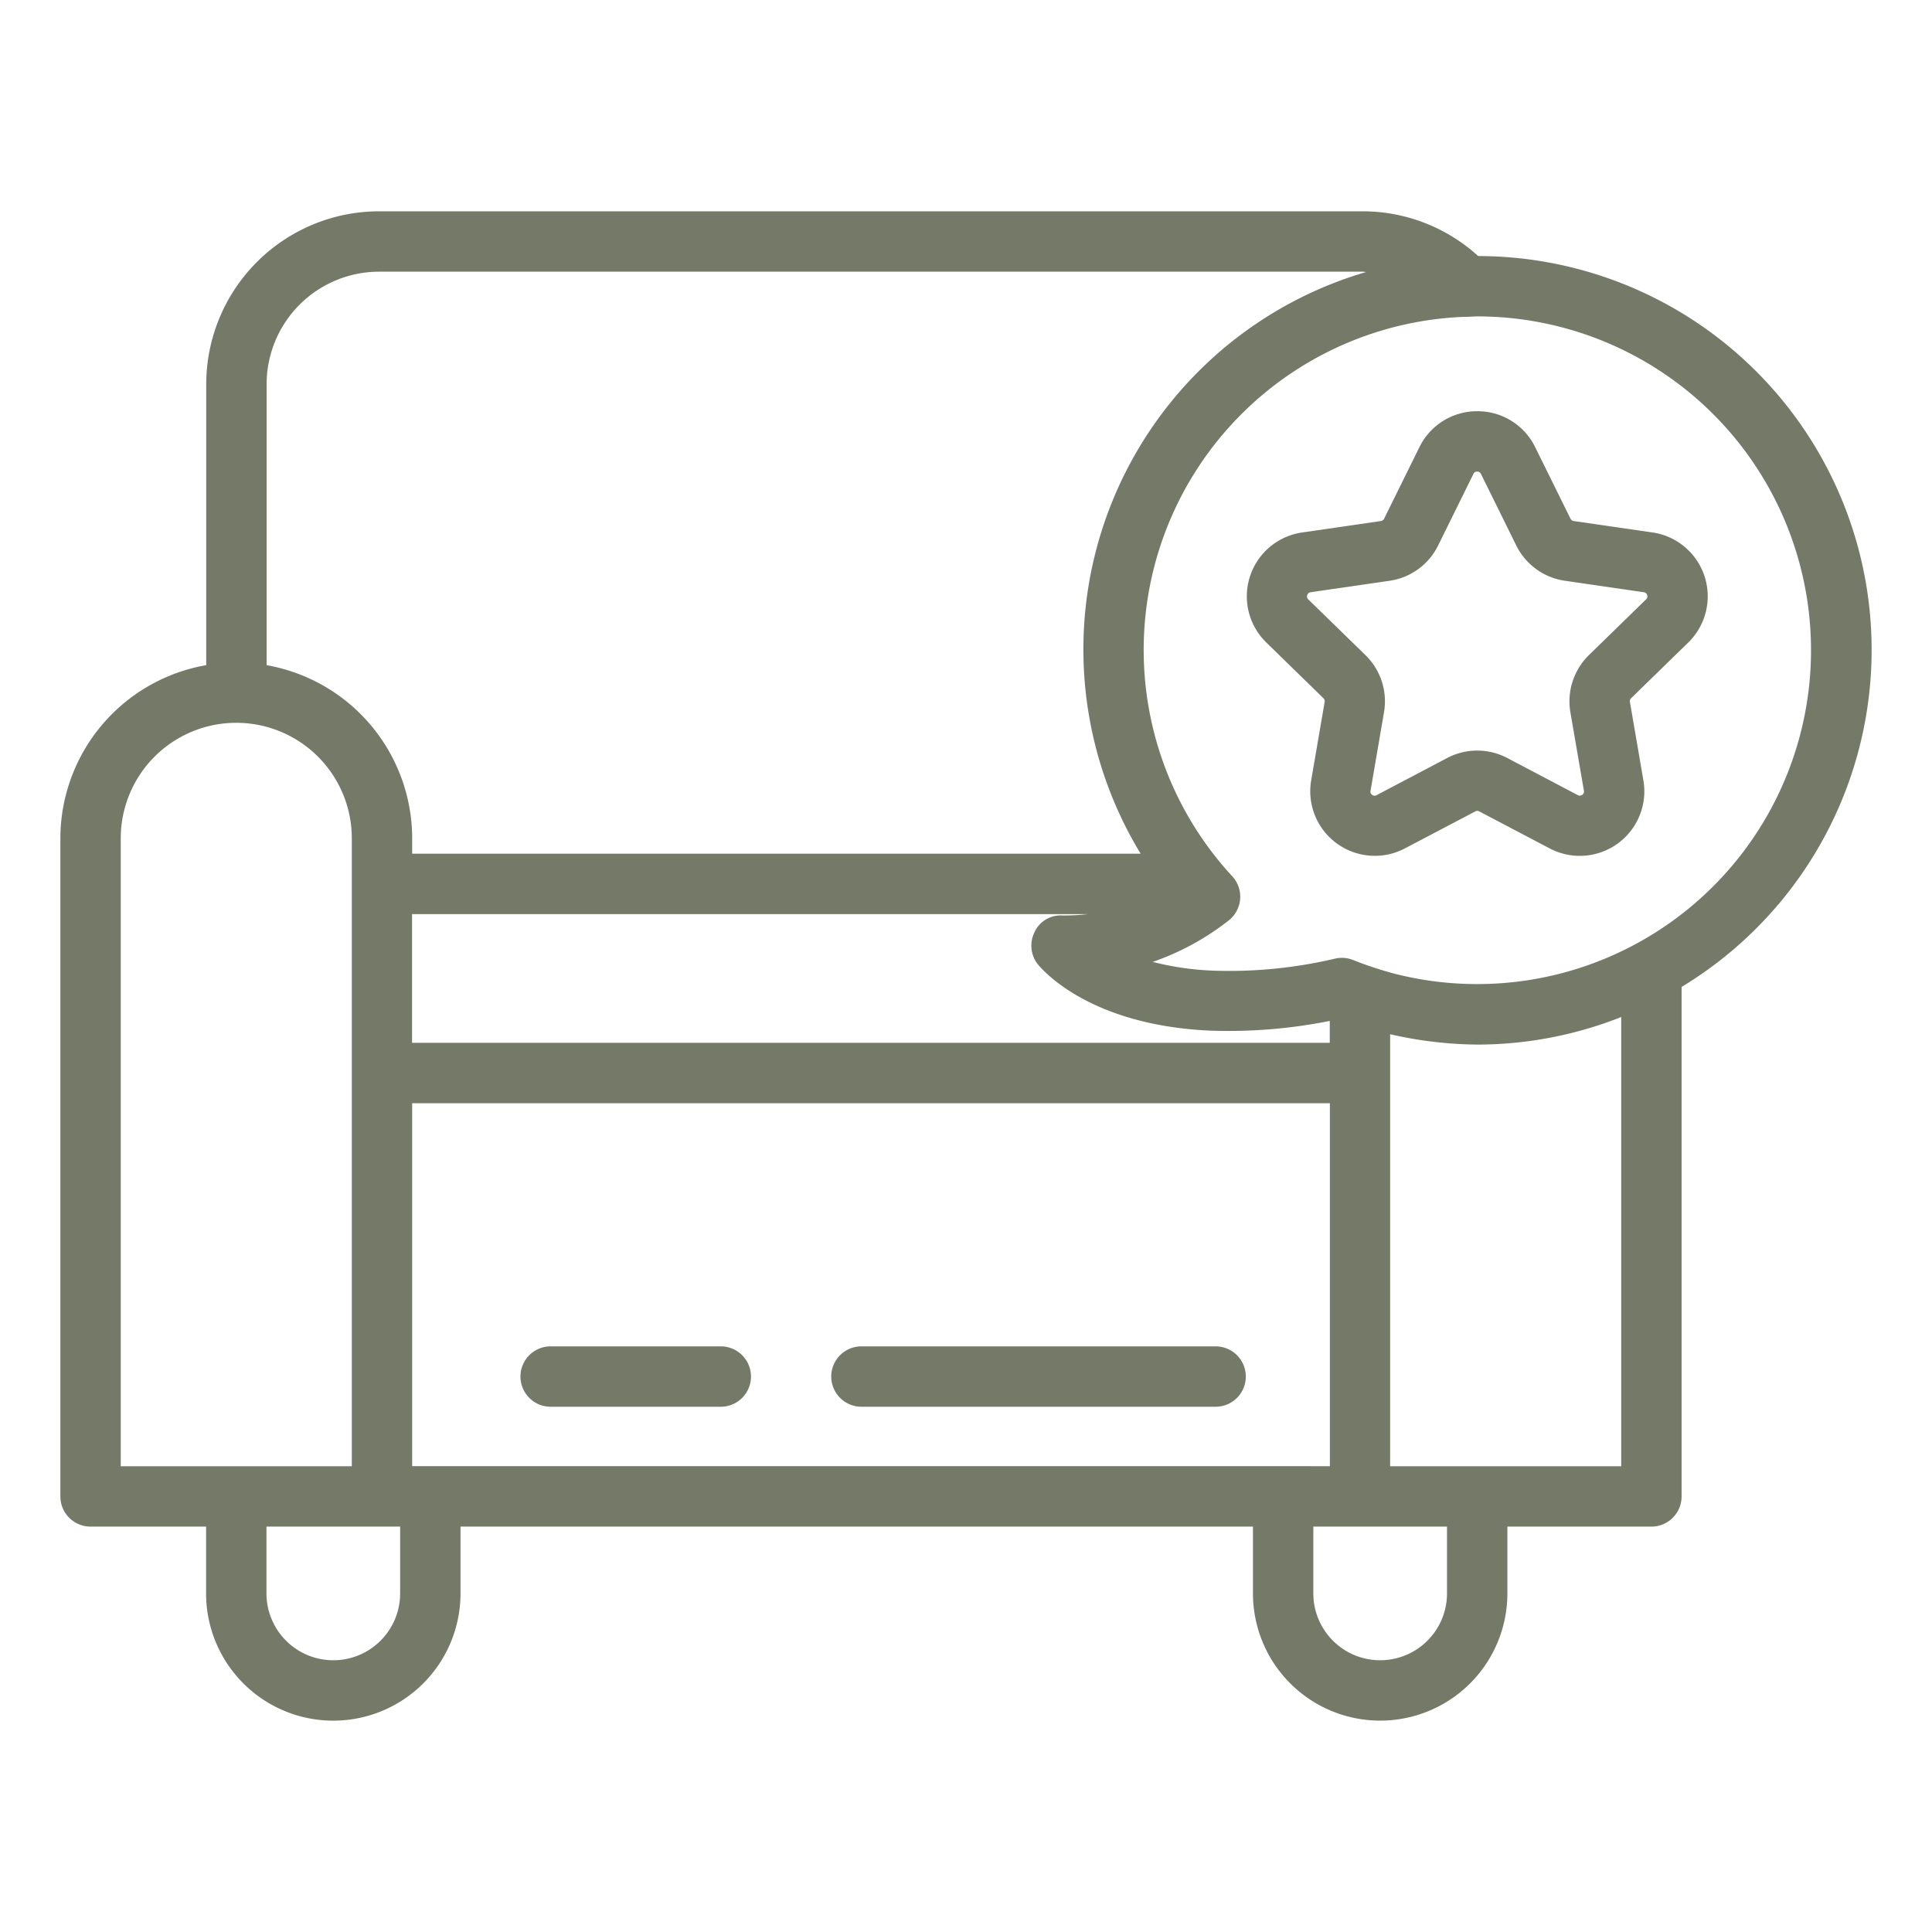
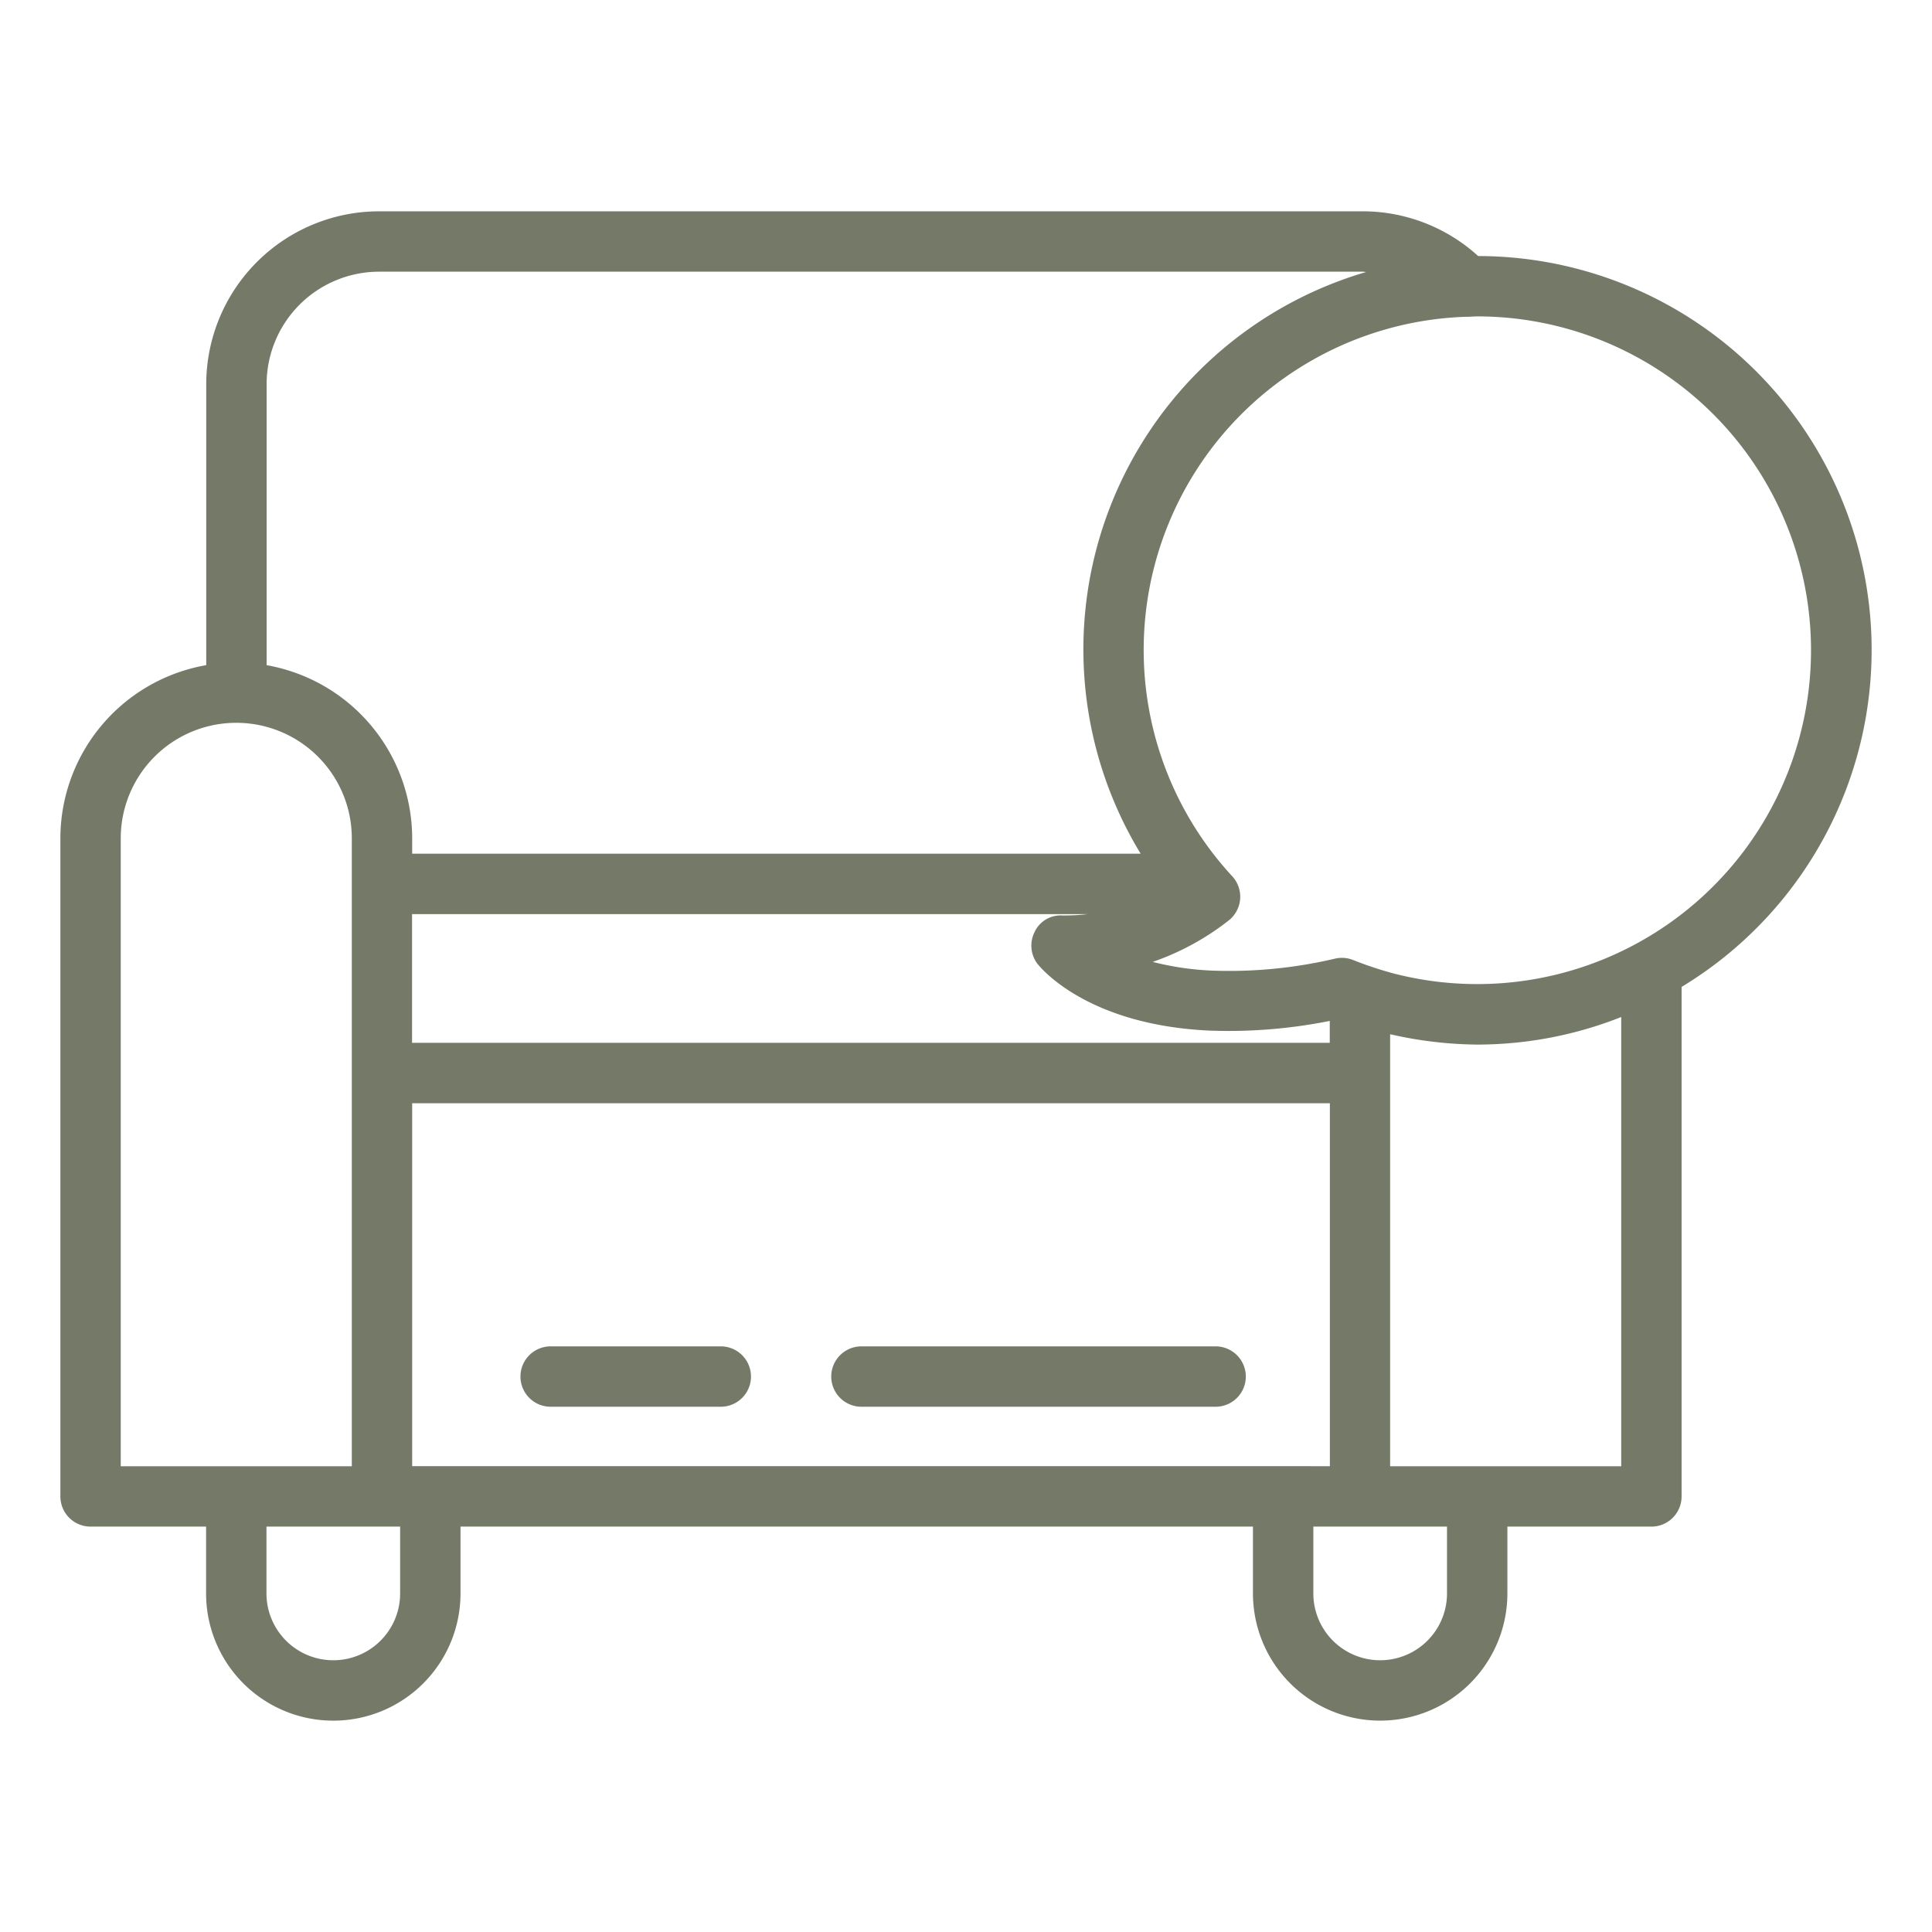
<svg xmlns="http://www.w3.org/2000/svg" id="Layer_1" data-name="Layer 1" viewBox="0 0 64 64" color="#747a67">
  <path fill="currentColor" d="M23.877,44.6H18.241a1,1,0,0,0,0,2h5.636a1,1,0,1,0,0-2Z" />
  <path fill="currentColor" d="M40.269,44.6H28.536a1,1,0,0,0,0,2H40.269a1,1,0,0,0,0-2Z" />
  <path fill="currentColor" d="M48.966,8.482A5.682,5.682,0,0,0,45.148,7H12.557a5.731,5.731,0,0,0-5.725,5.725v9.309A5.832,5.832,0,0,0,2,27.771v21.8a1,1,0,0,0,1,1H6.827v2.214a4.214,4.214,0,0,0,8.428,0V50.57H41.506v2.214a4.214,4.214,0,0,0,8.428,0V50.571h4.771a1,1,0,0,0,1-1V32.693A13.047,13.047,0,0,0,48.966,8.482ZM12.557,9H45.148c.036,0,.07.01.106.011a13.025,13.025,0,0,0-7.469,19.268H13.654v-.51a5.832,5.832,0,0,0-4.822-5.734v-9.31A3.729,3.729,0,0,1,12.557,9Zm21.829,22.95c.164.2,1.724,2.007,5.679,2.19a17.06,17.06,0,0,0,3.985-.321v.725h-30.4V30.281H36.04a6.65,6.65,0,0,1-.861.044.951.951,0,0,0-.913.562A1,1,0,0,0,34.386,31.952Zm8.12,16.618H13.654V36.546h30.4V48.57ZM4,27.771a3.827,3.827,0,0,1,7.654,0v20.8H4Zm9.255,25.013a2.214,2.214,0,0,1-4.428,0V50.57h4.428Zm34.679,0a2.214,2.214,0,0,1-4.428,0V50.57h4.428Zm5.771-4.213H46.05V34.26a13.331,13.331,0,0,0,2.894.343,12.954,12.954,0,0,0,4.761-.913Zm-7.449-16.3A12.046,12.046,0,0,1,44.82,31.8a.994.994,0,0,0-.368-.07.967.967,0,0,0-.214.023,15.316,15.316,0,0,1-4.075.4,9.524,9.524,0,0,1-1.978-.289A8.623,8.623,0,0,0,40.7,30.493a1,1,0,0,0,.121-1.464,11.044,11.044,0,0,1,7.7-18.534c.017,0,.033,0,.051,0,.123,0,.245-.014.368-.014a11.059,11.059,0,1,1-2.688,21.788Z" />
-   <path fill="currentColor" d="M54.74,17.639l-2.615-.38a.139.139,0,0,1-.1-.076l-1.17-2.37a2.123,2.123,0,0,0-1.917-1.191h0a2.125,2.125,0,0,0-1.918,1.191l-1.17,2.37a.137.137,0,0,1-.1.076l-2.616.38a2.137,2.137,0,0,0-1.184,3.647l1.891,1.844a.138.138,0,0,1,.04.123l-.447,2.6a2.139,2.139,0,0,0,3.1,2.254l2.339-1.229a.132.132,0,0,1,.128,0l2.339,1.229a2.138,2.138,0,0,0,3.1-2.254l-.447-2.6a.139.139,0,0,1,.04-.124l1.892-1.844a2.138,2.138,0,0,0-1.185-3.647Zm-.211,2.215L52.636,21.7a2.144,2.144,0,0,0-.615,1.893l.448,2.6a.128.128,0,0,1-.055.136.131.131,0,0,1-.146.011l-2.338-1.23a2.139,2.139,0,0,0-1.992,0L45.6,26.342a.132.132,0,0,1-.146-.011A.126.126,0,0,1,45.4,26.2l.446-2.6A2.134,2.134,0,0,0,45.23,21.7l-1.891-1.844a.125.125,0,0,1-.035-.142.127.127,0,0,1,.111-.095l2.615-.38a2.132,2.132,0,0,0,1.61-1.17L48.809,15.7a.126.126,0,0,1,.125-.077.128.128,0,0,1,.124.076l1.17,2.37a2.137,2.137,0,0,0,1.61,1.169l2.614.38a.127.127,0,0,1,.112.095A.125.125,0,0,1,54.529,19.854Z" />
</svg>